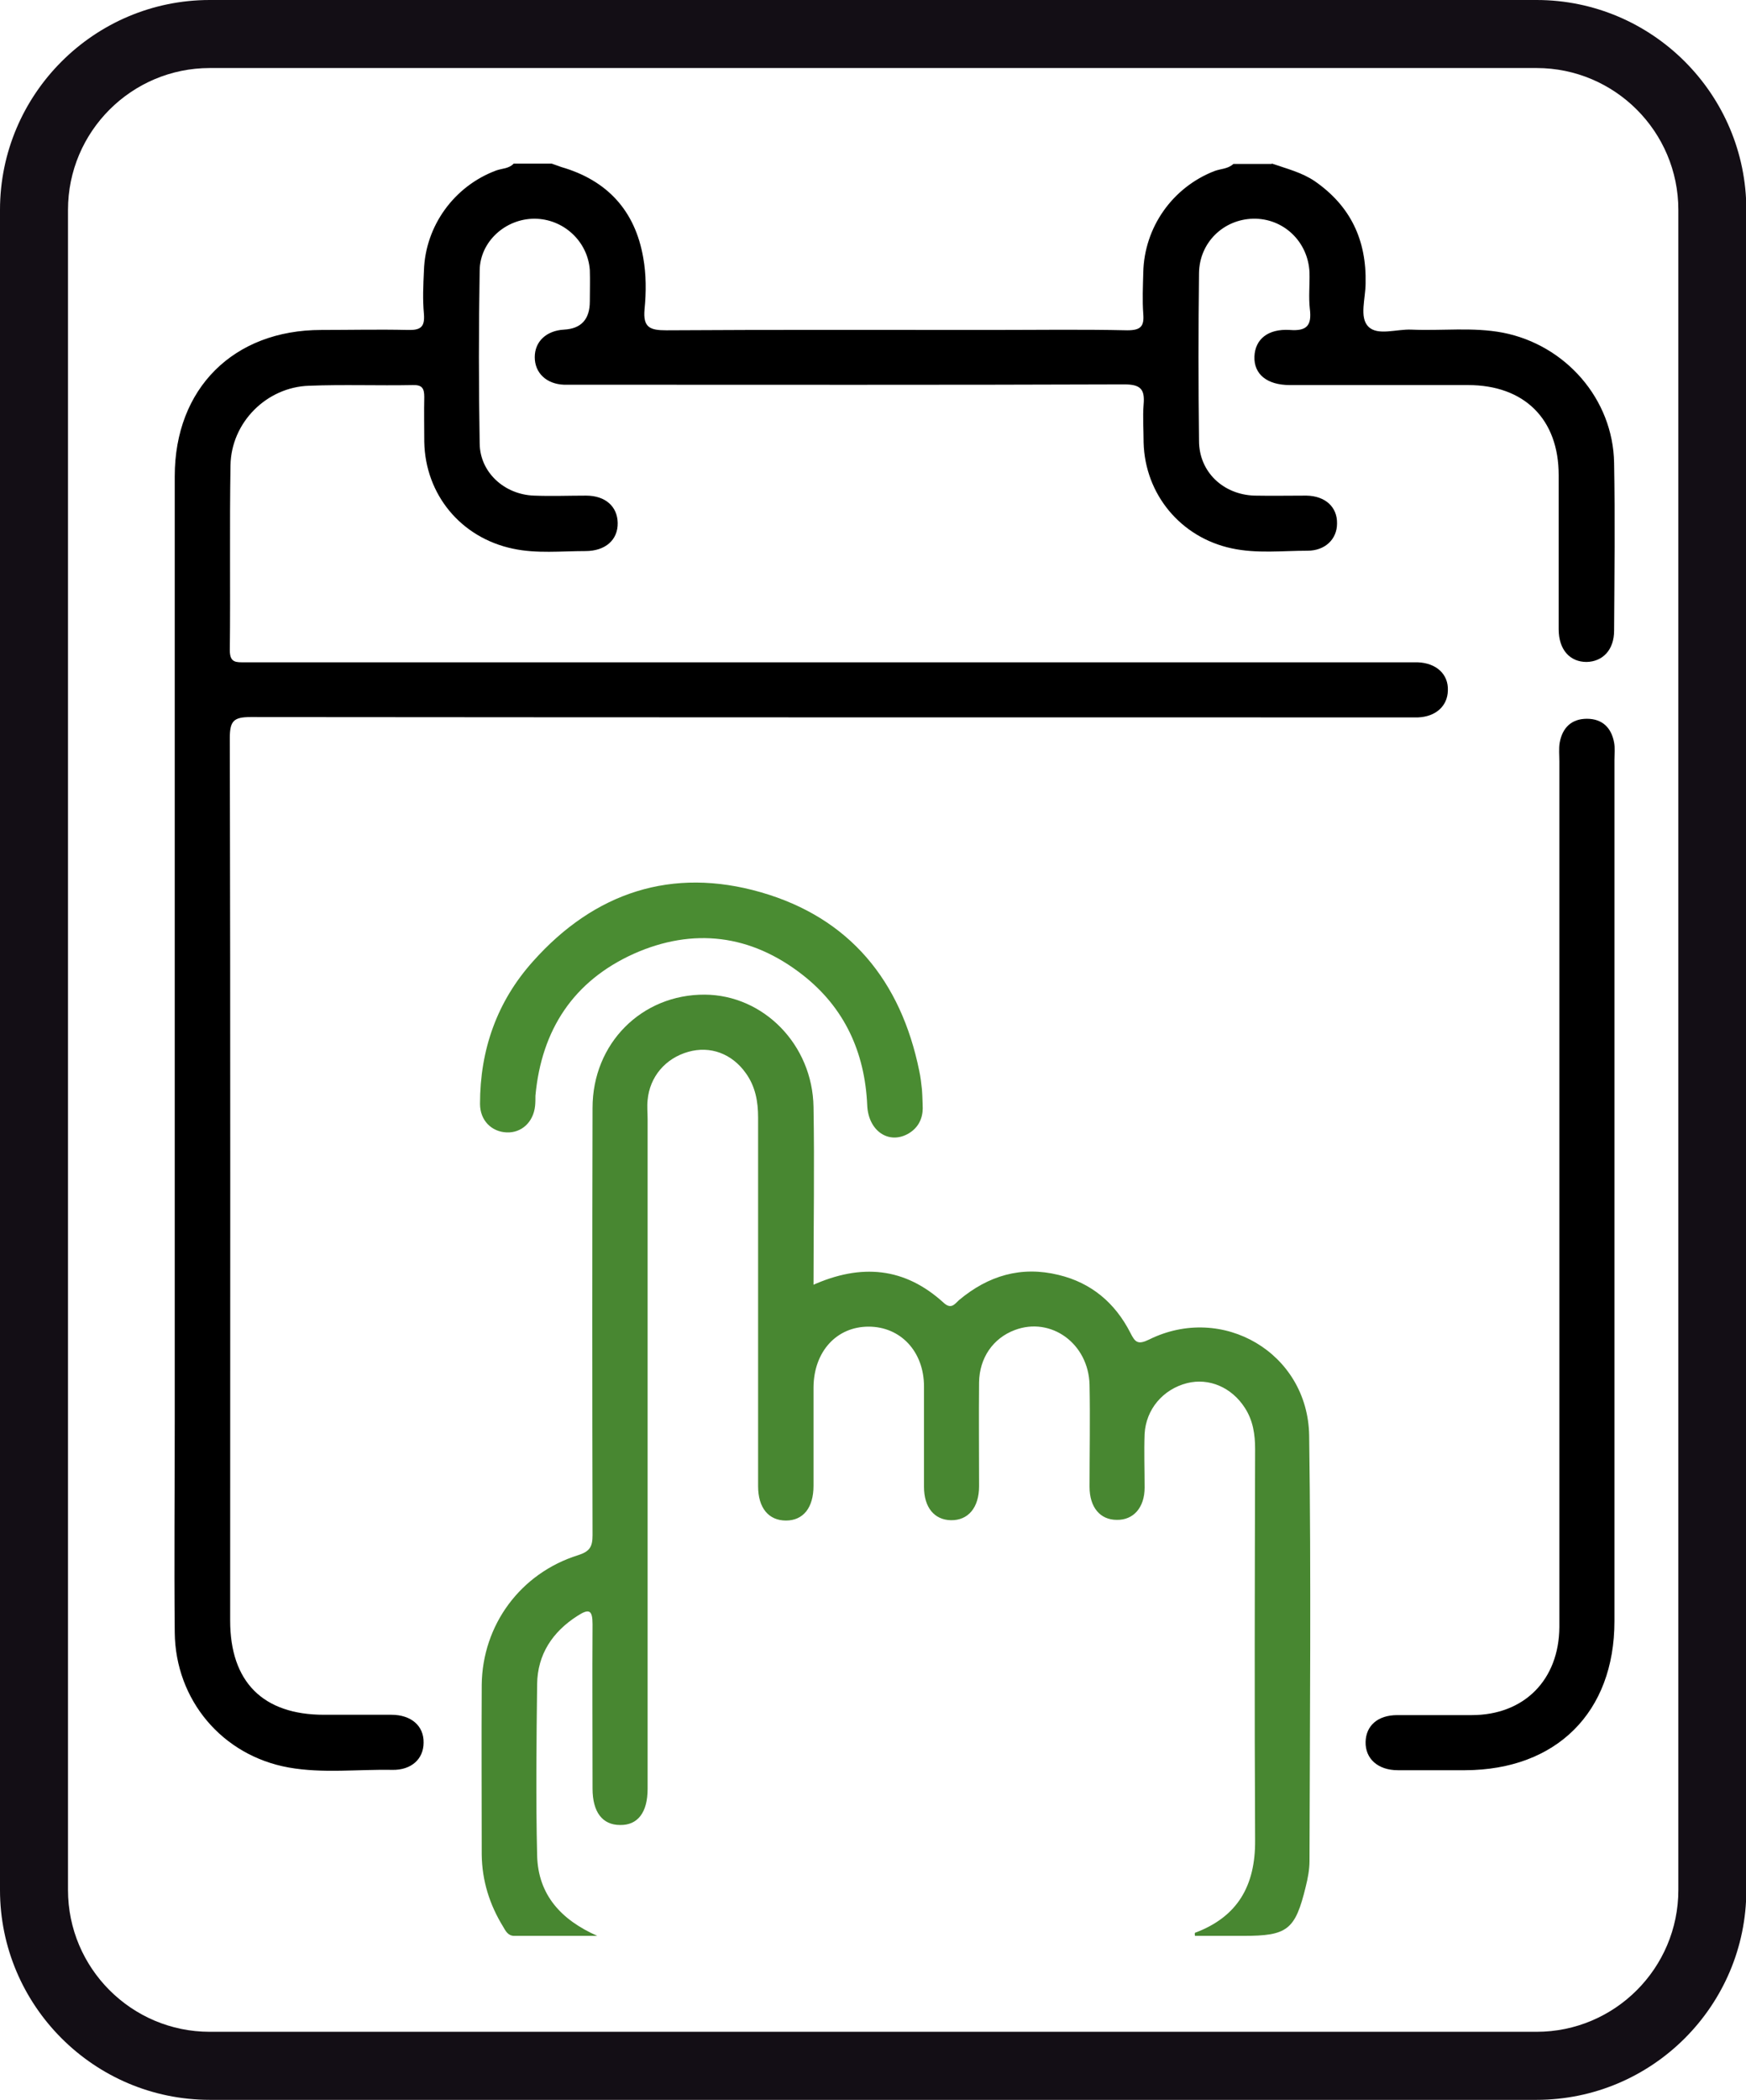
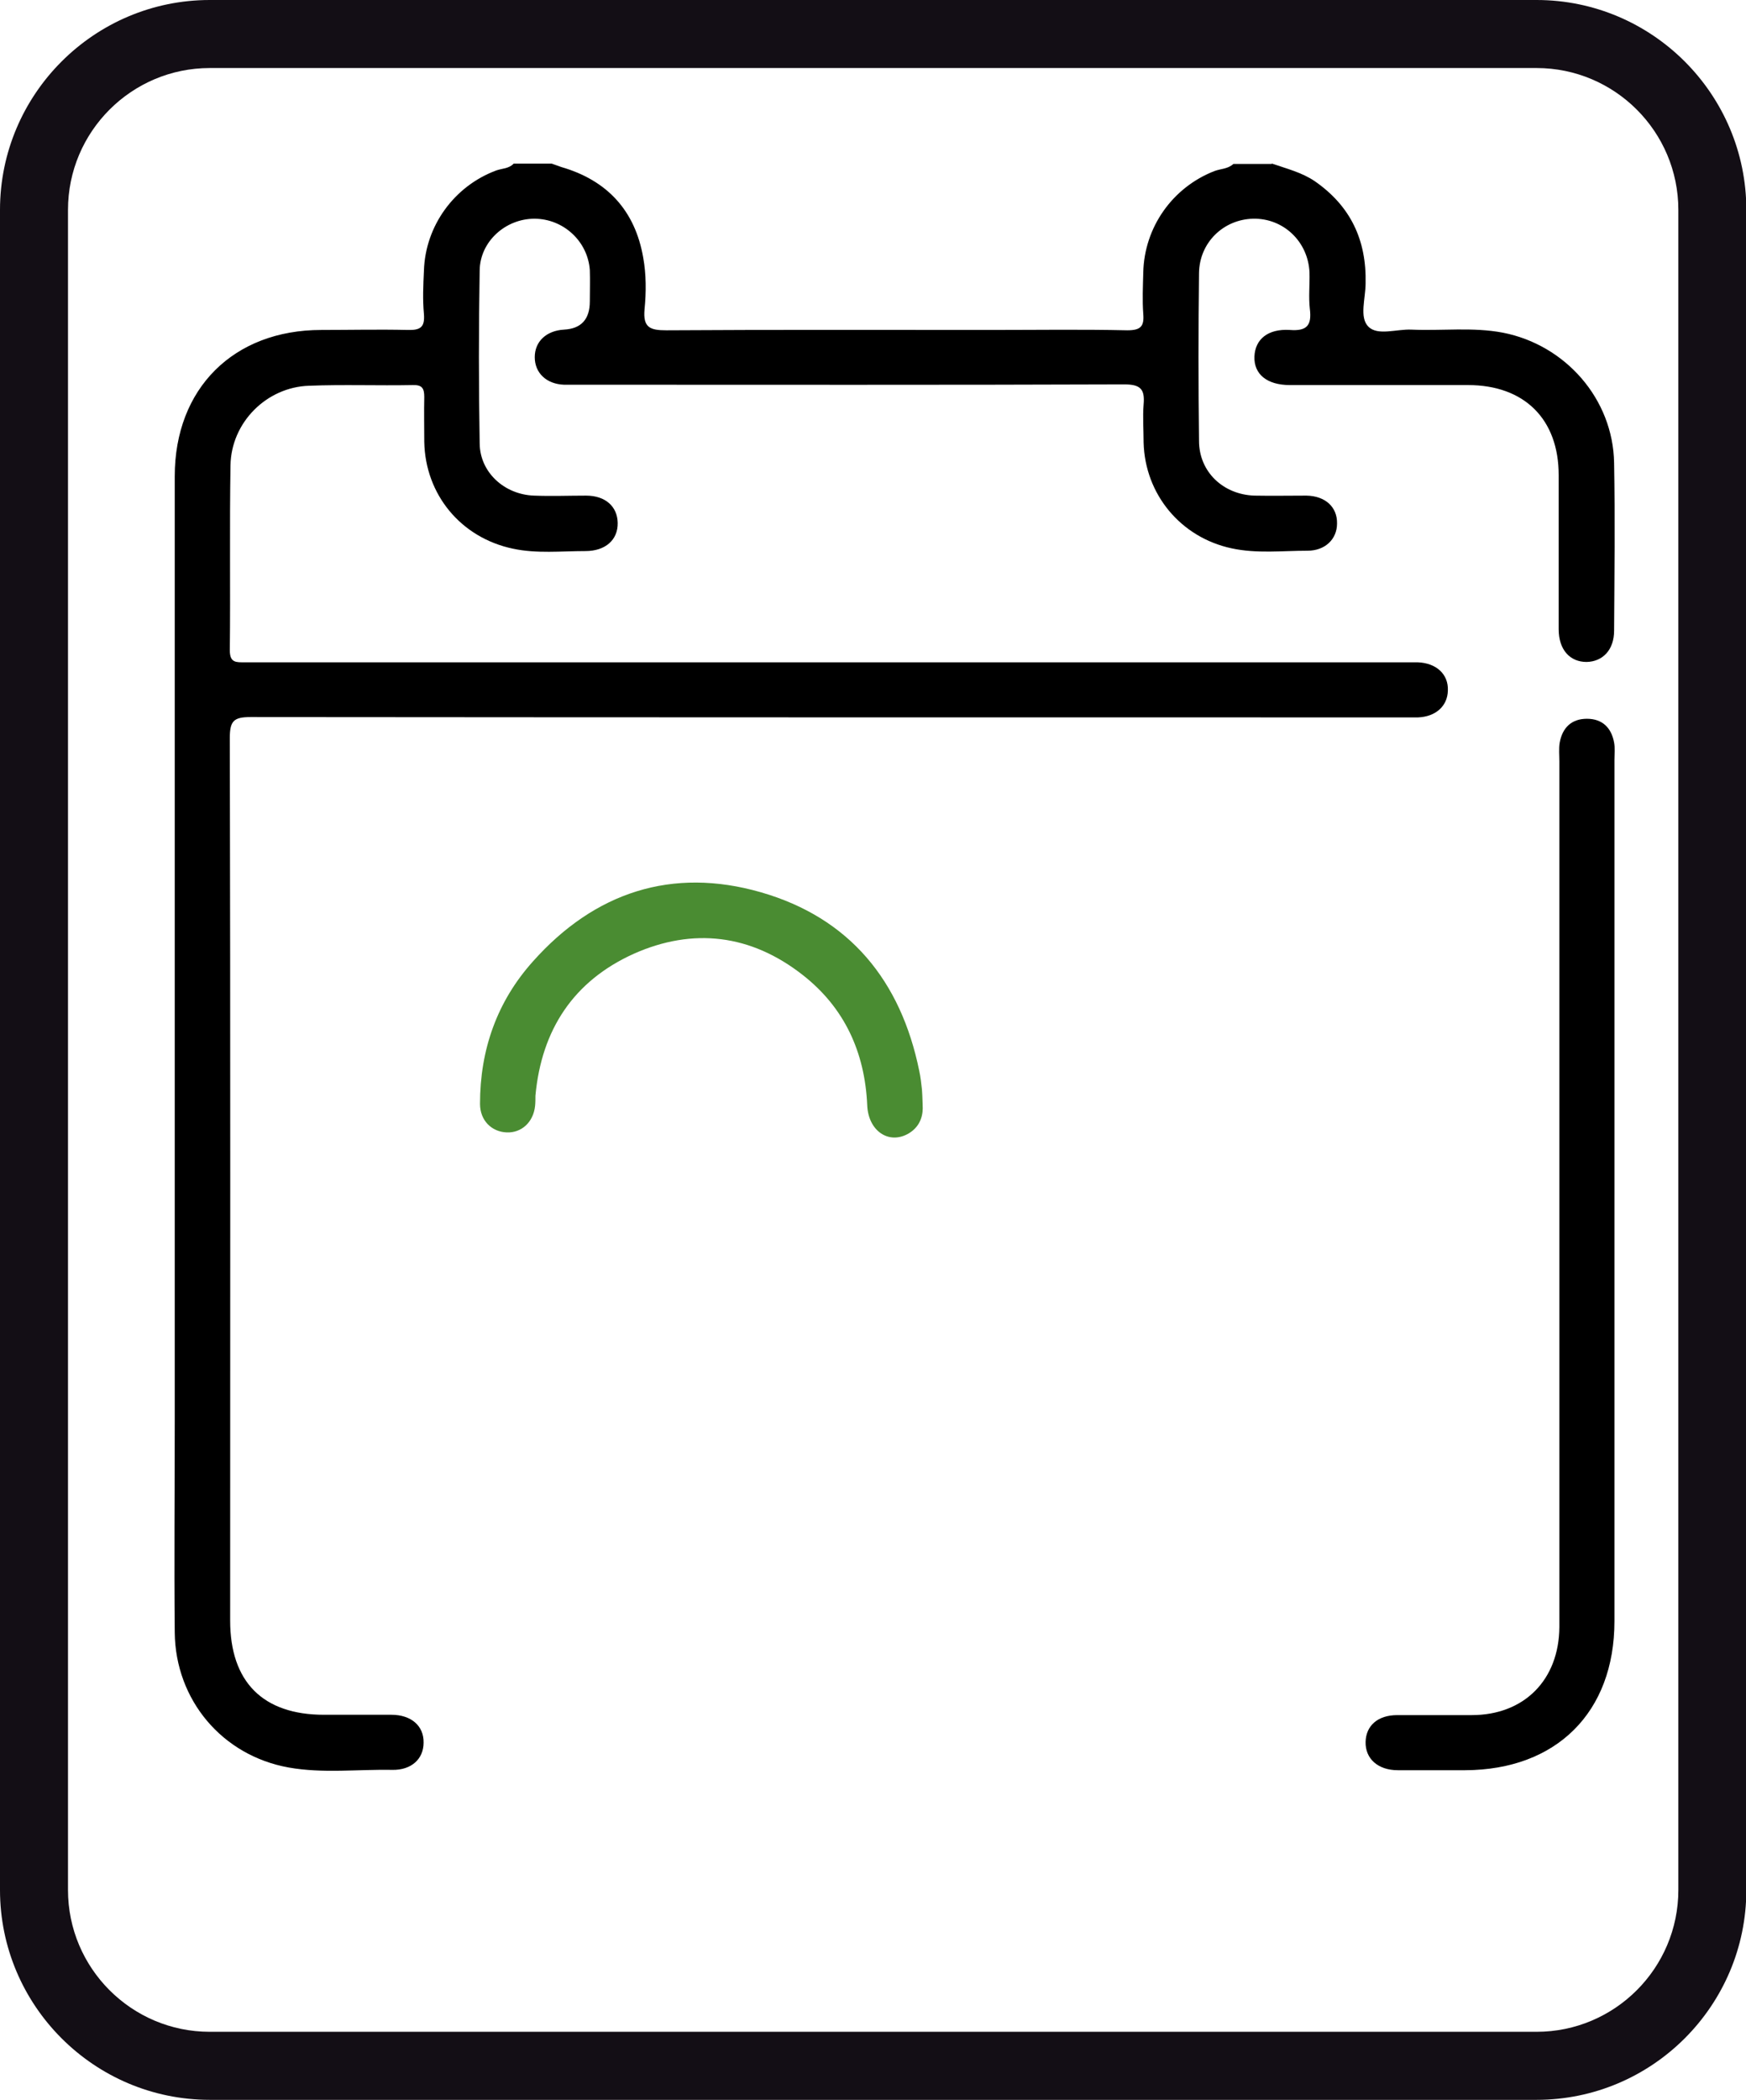
<svg xmlns="http://www.w3.org/2000/svg" id="Layer_2" data-name="Layer 2" viewBox="0 0 51.36 61.73">
  <defs>
    <style>      .cls-1, .cls-2, .cls-3, .cls-4 {        stroke-width: 0px;      }      .cls-2 {        fill: #488731;      }      .cls-3 {        fill: #4a8c32;      }      .cls-4 {        fill: #130e15;      }    </style>
  </defs>
  <g id="Layer_1-2" data-name="Layer 1">
    <g>
      <path class="cls-4" d="M45.2,61.73H6.17c-3.4,0-6.17-2.77-6.17-6.17V6.17C0,2.77,2.77,0,6.17,0h39.03c3.4,0,6.17,2.77,6.17,6.17v49.39c0,3.4-2.77,6.17-6.17,6.17ZM6.17,2c-2.3,0-4.17,1.87-4.17,4.17v49.39c0,2.3,1.87,4.17,4.17,4.17h39.03c2.3,0,4.17-1.87,4.17-4.17V6.17c0-2.3-1.87-4.17-4.17-4.17H6.17Z" />
      <g>
        <path class="cls-1" d="M37.42,4.81c.43.15.88.26,1.26.52,1.05.73,1.52,1.73,1.49,3,0,.44-.19,1,.08,1.27.27.28.83.07,1.27.09.9.04,1.8-.08,2.69.09,1.84.36,3.24,1.95,3.27,3.83.03,1.64.01,3.29,0,4.93,0,.56-.33.91-.81.92-.49,0-.82-.36-.82-.96,0-1.51,0-3.02,0-4.53,0-1.65-1.01-2.65-2.67-2.65-1.75,0-3.49,0-5.24,0-.67,0-1.06-.32-1.04-.84.02-.5.39-.82,1.04-.78.51.04.65-.14.59-.62-.04-.35,0-.71-.01-1.07-.04-.91-.77-1.6-1.66-1.58-.87.02-1.58.7-1.59,1.6-.02,1.64-.02,3.29,0,4.93,0,.91.71,1.58,1.63,1.61.51.01,1.02,0,1.53,0,.56.01.91.34.9.82,0,.46-.35.8-.87.8-.74,0-1.49.09-2.23-.07-1.5-.32-2.55-1.59-2.59-3.11,0-.37-.03-.75,0-1.12.04-.45-.09-.59-.57-.59-5.27.02-10.55.01-15.82.01-.22,0-.44,0-.66,0-.52-.02-.86-.35-.86-.81,0-.46.34-.78.86-.81q.76-.04.76-.83c0-.31.01-.61,0-.92-.06-.85-.78-1.51-1.63-1.51-.85,0-1.6.67-1.61,1.52-.03,1.7-.03,3.39,0,5.09.01.85.73,1.5,1.6,1.53.51.02,1.02,0,1.53,0,.57,0,.92.32.93.8.01.5-.36.83-.95.83-.71,0-1.43.08-2.13-.07-1.53-.32-2.58-1.59-2.61-3.14,0-.44-.01-.88,0-1.32,0-.25-.06-.36-.34-.35-1.02.02-2.04-.02-3.05.02-1.25.04-2.29,1.08-2.31,2.34-.03,1.81,0,3.63-.02,5.44,0,.37.19.35.44.35,2.24,0,4.48,0,6.72,0,9.11,0,18.21,0,27.32,0,.15,0,.31,0,.46,0,.55.02.91.35.89.83-.01.46-.36.77-.88.79-.15,0-.31,0-.46,0-11.29,0-22.59,0-33.88-.01-.49,0-.61.11-.61.61.02,8.65.01,17.3.01,25.95,0,1.8.96,2.77,2.76,2.77.66,0,1.32,0,1.98,0,.59,0,.96.33.95.82,0,.48-.36.81-.92.8-1.02-.02-2.04.11-3.05-.07-1.95-.35-3.33-1.98-3.35-3.97-.02-2.09,0-4.17,0-6.26,0-9.24,0-18.48,0-27.73,0-2.58,1.73-4.3,4.31-4.3.85,0,1.7-.02,2.54,0,.38.01.51-.08.48-.47-.04-.42-.02-.85,0-1.27.04-1.32.89-2.49,2.13-2.95.17-.06.37-.05.51-.2.37,0,.75,0,1.12,0,.09.03.19.07.28.1,1.35.39,2.17,1.28,2.41,2.66.09.49.09,1.02.04,1.52-.05.54.16.62.64.62,3.18-.02,6.37-.01,9.55-.01,1.34,0,2.68-.02,4.01.01.39,0,.5-.11.47-.48-.03-.4-.01-.81,0-1.22.03-1.33.86-2.5,2.09-2.98.18-.07.4-.06.56-.21h1.12Z" />
-         <path class="cls-2" d="M23.88,37.79c1.46-.66,2.74-.53,3.88.51.22.2.32.04.45-.08.86-.72,1.83-1.01,2.93-.74.96.23,1.66.82,2.11,1.7.14.28.22.36.55.2,2.16-1.07,4.67.39,4.71,2.82.06,4.17.02,8.34.01,12.51,0,.25-.05.51-.11.75-.31,1.28-.54,1.45-1.84,1.45h-1.42s-.01-.08,0-.09c1.26-.47,1.78-1.39,1.77-2.72-.02-3.83-.01-7.66,0-11.5,0-.43-.06-.84-.3-1.21-.39-.61-1.06-.89-1.7-.73-.71.18-1.21.77-1.25,1.49-.02.52,0,1.05,0,1.58,0,.59-.33.96-.82.95-.49,0-.8-.37-.8-.97,0-1,.02-2,0-3-.03-1.22-1.14-2.01-2.2-1.61-.64.24-1.04.82-1.05,1.54-.01,1.02,0,2.03,0,3.05,0,.63-.32,1.01-.83,1-.49-.01-.79-.38-.79-.98,0-.98,0-1.97,0-2.95,0-1.03-.69-1.76-1.63-1.76-.94,0-1.61.73-1.62,1.78,0,.97,0,1.93,0,2.9,0,.64-.3,1.02-.81,1.02-.51,0-.82-.37-.82-1.01,0-3.61,0-7.22,0-10.84,0-.47-.08-.91-.36-1.3-.41-.58-1.05-.81-1.69-.63-.68.19-1.14.74-1.2,1.42-.02.19,0,.37,0,.56,0,6.46,0,12.92,0,19.38,0,.1,0,.2,0,.31,0,.69-.29,1.07-.81,1.06-.52,0-.81-.38-.81-1.07,0-1.61-.01-3.22,0-4.83,0-.42-.1-.47-.44-.25-.74.47-1.18,1.14-1.19,2.01-.02,1.68-.04,3.36,0,5.04.03,1.16.71,1.89,1.77,2.36-.81,0-1.63,0-2.44,0-.19,0-.26-.15-.33-.27-.4-.65-.62-1.35-.63-2.12,0-1.66-.01-3.32,0-4.99.02-1.76,1.14-3.28,2.83-3.81.35-.11.43-.25.43-.59-.01-4.19-.01-8.38,0-12.56,0-1.9,1.45-3.34,3.3-3.33,1.73.01,3.17,1.47,3.2,3.3.03,1.73,0,3.46,0,5.25Z" />
        <path class="cls-1" d="M47.49,35.09c0,4.19,0,8.38,0,12.57,0,2.68-1.71,4.37-4.39,4.38-.66,0-1.32,0-1.98,0-.59,0-.96-.34-.95-.83.01-.48.36-.79.93-.79.73,0,1.46,0,2.19,0,1.55,0,2.57-1.04,2.58-2.59,0-8.48,0-16.96,0-25.44,0-.19-.02-.38.01-.56.08-.44.35-.7.8-.7.45,0,.72.26.8.7.03.16.01.34.01.51,0,4.26,0,8.51,0,12.77Z" />
        <path class="cls-3" d="M27.14,32.48c.02.26-.04.62-.41.84-.58.34-1.19-.07-1.22-.83-.07-1.56-.67-2.87-1.9-3.83-1.52-1.19-3.22-1.4-4.97-.62-1.77.8-2.71,2.23-2.89,4.17,0,.1,0,.2-.01.3-.05.48-.4.8-.84.78-.44-.02-.78-.35-.78-.84,0-1.59.5-3.01,1.56-4.19,1.81-2.03,4.09-2.78,6.7-2.03,2.61.75,4.12,2.6,4.66,5.25.04.18.06.37.08.55.01.1.01.2.02.43Z" />
      </g>
    </g>
  </g>
</svg>